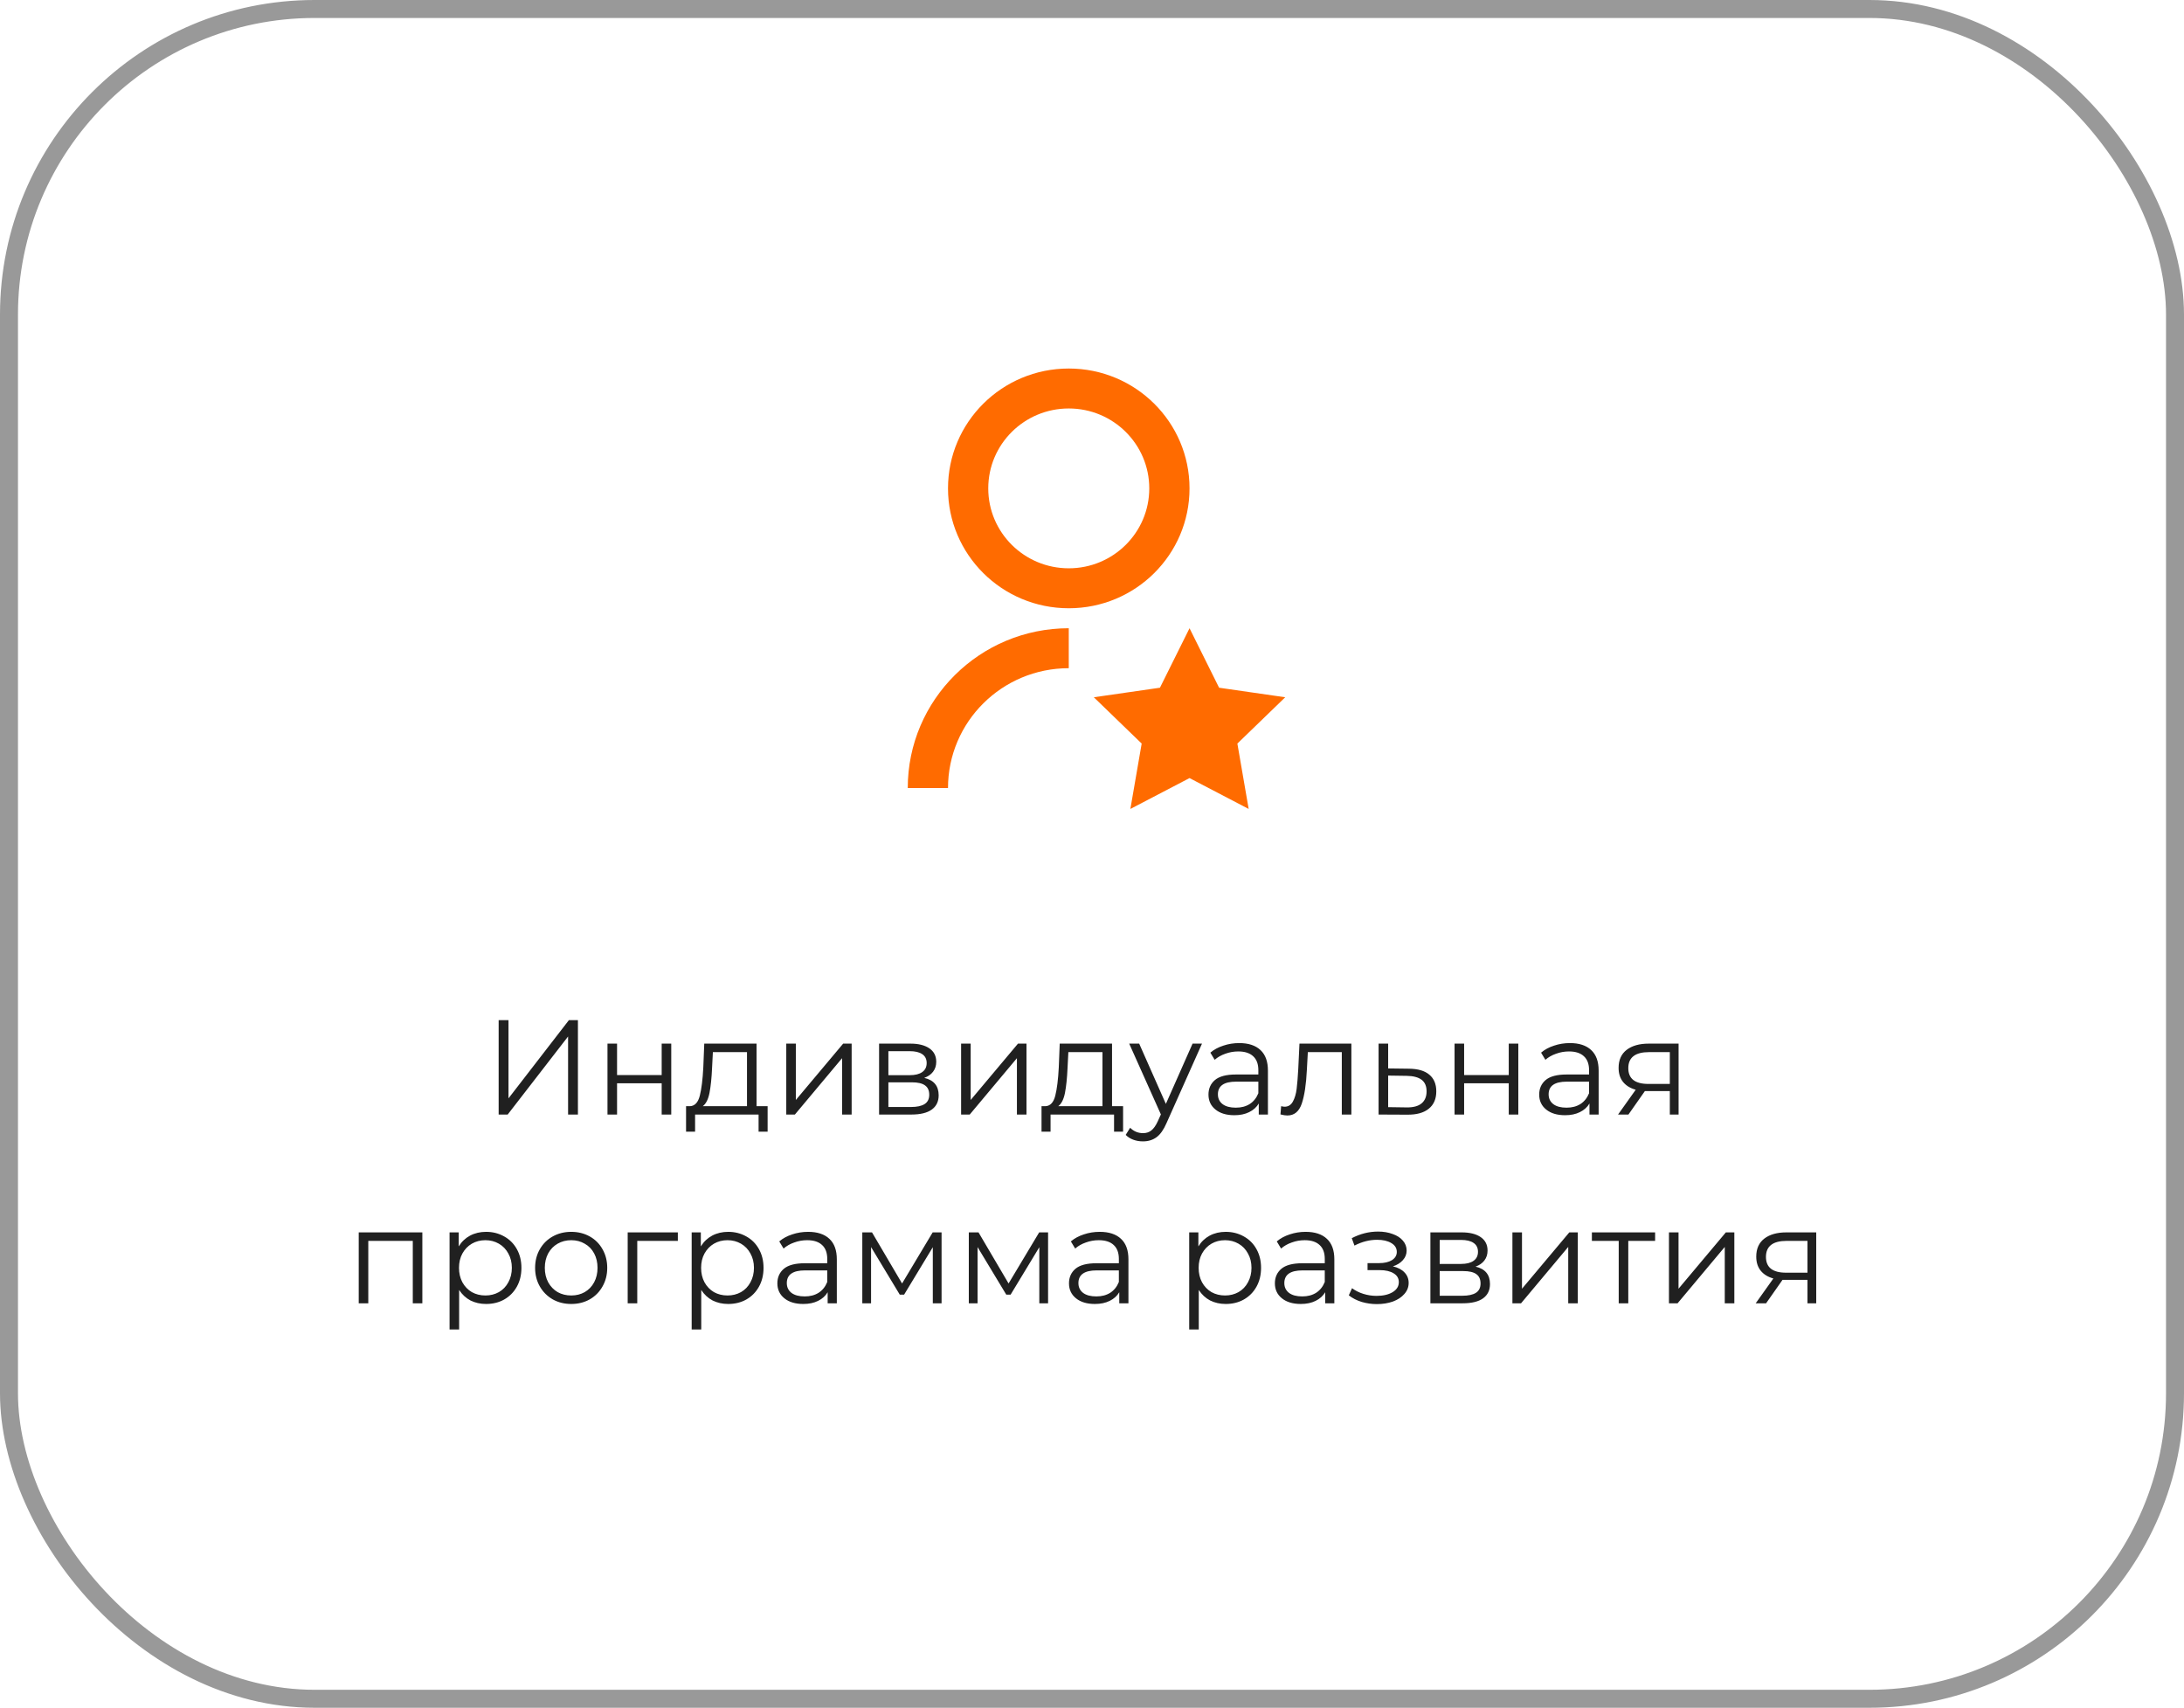
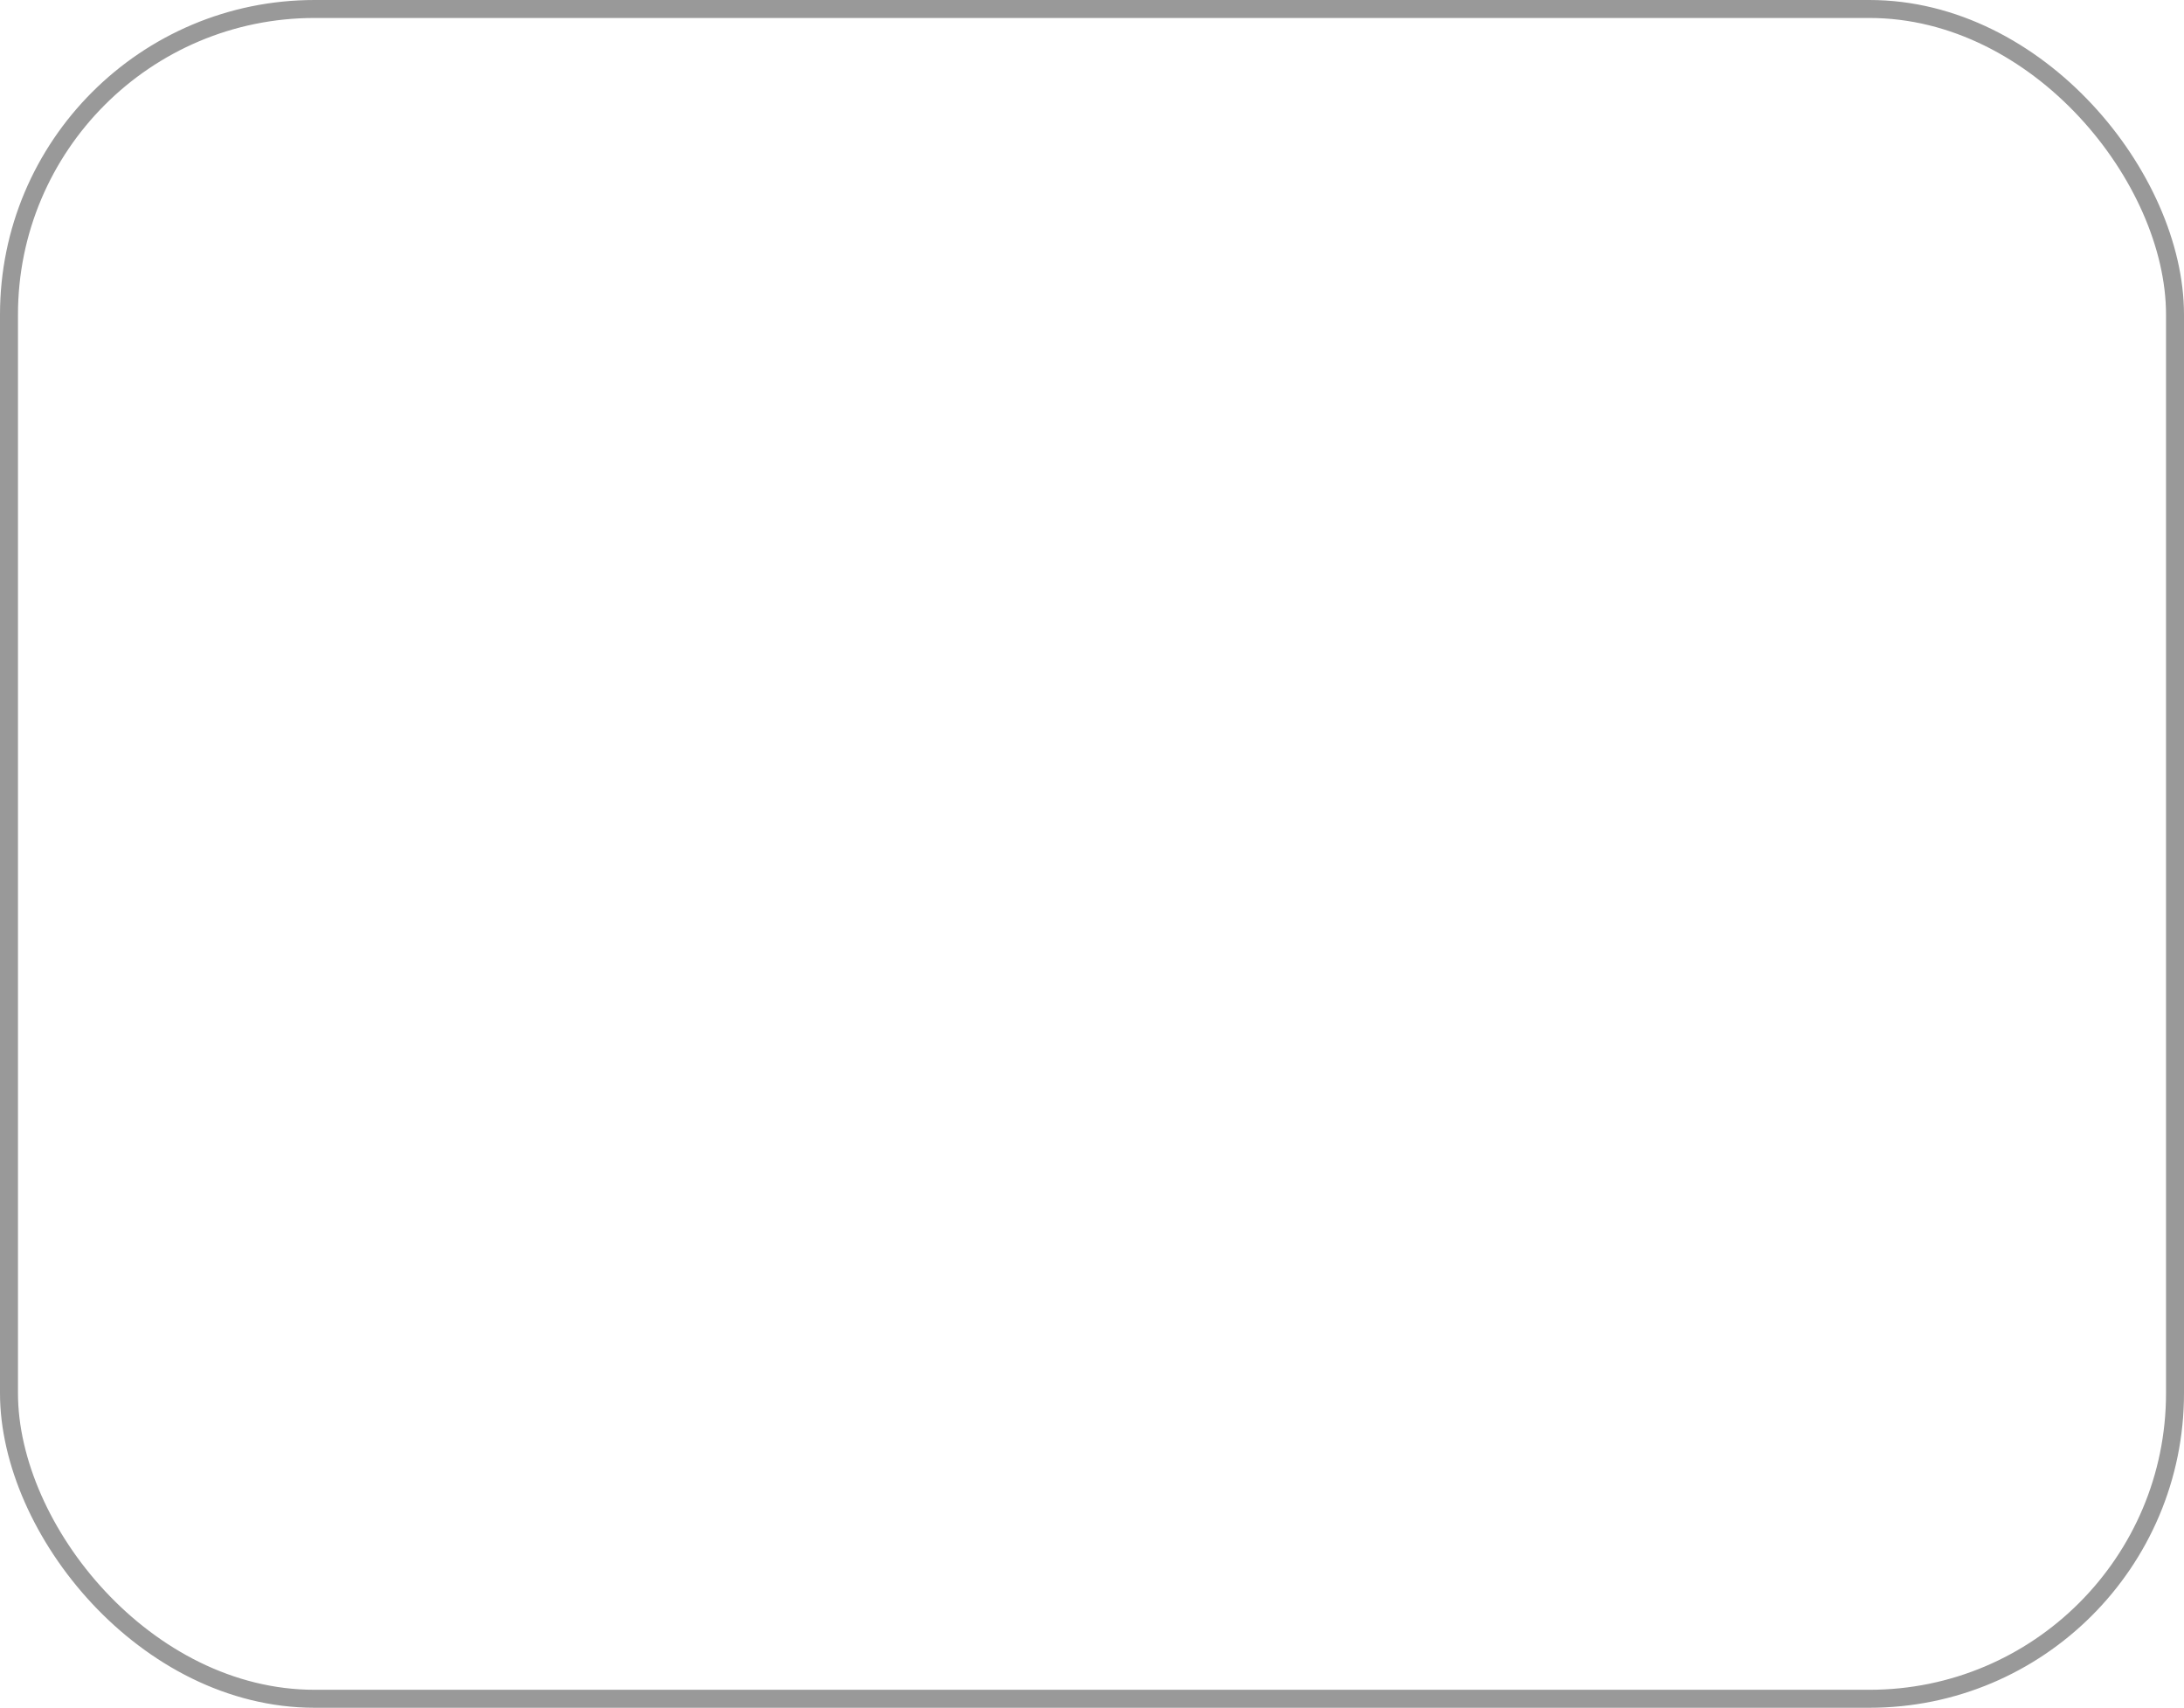
<svg xmlns="http://www.w3.org/2000/svg" width="243" height="190" viewBox="0 0 243 190" fill="none">
-   <path d="M55.482 113.5H56.577V122.2L63.297 113.5H64.302V124H63.207V115.315L56.487 124H55.482V113.5ZM67.591 116.11H68.656V119.605H73.621V116.11H74.686V124H73.621V120.52H68.656V124H67.591V116.11ZM85.408 123.07V125.905H84.403V124H77.338V125.905H76.333V123.07H76.783C77.313 123.04 77.673 122.65 77.863 121.9C78.053 121.15 78.183 120.1 78.253 118.75L78.358 116.11H84.178V123.07H85.408ZM79.228 118.81C79.178 119.93 79.083 120.855 78.943 121.585C78.803 122.305 78.553 122.8 78.193 123.07H83.113V117.055H79.318L79.228 118.81ZM87.483 116.11H88.548V122.38L93.813 116.11H94.758V124H93.693V117.73L88.443 124H87.483V116.11ZM102.835 119.92C103.905 120.17 104.44 120.815 104.44 121.855C104.44 122.545 104.185 123.075 103.675 123.445C103.165 123.815 102.405 124 101.395 124H97.81V116.11H101.29C102.19 116.11 102.895 116.285 103.405 116.635C103.915 116.985 104.17 117.485 104.17 118.135C104.17 118.565 104.05 118.935 103.81 119.245C103.58 119.545 103.255 119.77 102.835 119.92ZM98.845 119.62H101.215C101.825 119.62 102.29 119.505 102.61 119.275C102.94 119.045 103.105 118.71 103.105 118.27C103.105 117.83 102.94 117.5 102.61 117.28C102.29 117.06 101.825 116.95 101.215 116.95H98.845V119.62ZM101.35 123.16C102.03 123.16 102.54 123.05 102.88 122.83C103.22 122.61 103.39 122.265 103.39 121.795C103.39 121.325 103.235 120.98 102.925 120.76C102.615 120.53 102.125 120.415 101.455 120.415H98.845V123.16H101.35ZM106.936 116.11H108.001V122.38L113.266 116.11H114.211V124H113.146V117.73L107.896 124H106.936V116.11ZM124.959 123.07V125.905H123.954V124H116.889V125.905H115.884V123.07H116.334C116.864 123.04 117.224 122.65 117.414 121.9C117.604 121.15 117.734 120.1 117.804 118.75L117.909 116.11H123.729V123.07H124.959ZM118.779 118.81C118.729 119.93 118.634 120.855 118.494 121.585C118.354 122.305 118.104 122.8 117.744 123.07H122.664V117.055H118.869L118.779 118.81ZM133.739 116.11L129.794 124.945C129.474 125.685 129.104 126.21 128.684 126.52C128.264 126.83 127.759 126.985 127.169 126.985C126.789 126.985 126.434 126.925 126.104 126.805C125.774 126.685 125.489 126.505 125.249 126.265L125.744 125.47C126.144 125.87 126.624 126.07 127.184 126.07C127.544 126.07 127.849 125.97 128.099 125.77C128.359 125.57 128.599 125.23 128.819 124.75L129.164 123.985L125.639 116.11H126.749L129.719 122.815L132.689 116.11H133.739ZM137.879 116.05C138.909 116.05 139.699 116.31 140.249 116.83C140.799 117.34 141.074 118.1 141.074 119.11V124H140.054V122.77C139.814 123.18 139.459 123.5 138.989 123.73C138.529 123.96 137.979 124.075 137.339 124.075C136.459 124.075 135.759 123.865 135.239 123.445C134.719 123.025 134.459 122.47 134.459 121.78C134.459 121.11 134.699 120.57 135.179 120.16C135.669 119.75 136.444 119.545 137.504 119.545H140.009V119.065C140.009 118.385 139.819 117.87 139.439 117.52C139.059 117.16 138.504 116.98 137.774 116.98C137.274 116.98 136.794 117.065 136.334 117.235C135.874 117.395 135.479 117.62 135.149 117.91L134.669 117.115C135.069 116.775 135.549 116.515 136.109 116.335C136.669 116.145 137.259 116.05 137.879 116.05ZM137.504 123.235C138.104 123.235 138.619 123.1 139.049 122.83C139.479 122.55 139.799 122.15 140.009 121.63V120.34H137.534C136.184 120.34 135.509 120.81 135.509 121.75C135.509 122.21 135.684 122.575 136.034 122.845C136.384 123.105 136.874 123.235 137.504 123.235ZM150.359 116.11V124H149.294V117.055H145.514L145.409 119.005C145.329 120.645 145.139 121.905 144.839 122.785C144.539 123.665 144.004 124.105 143.234 124.105C143.024 124.105 142.769 124.065 142.469 123.985L142.544 123.07C142.724 123.11 142.849 123.13 142.919 123.13C143.329 123.13 143.639 122.94 143.849 122.56C144.059 122.18 144.199 121.71 144.269 121.15C144.339 120.59 144.399 119.85 144.449 118.93L144.584 116.11H150.359ZM156.777 118.9C157.767 118.91 158.517 119.13 159.027 119.56C159.547 119.99 159.807 120.61 159.807 121.42C159.807 122.26 159.527 122.905 158.967 123.355C158.417 123.805 157.617 124.025 156.567 124.015L153.387 124V116.11H154.452V118.87L156.777 118.9ZM156.507 123.205C157.237 123.215 157.787 123.07 158.157 122.77C158.537 122.46 158.727 122.01 158.727 121.42C158.727 120.84 158.542 120.41 158.172 120.13C157.802 119.85 157.247 119.705 156.507 119.695L154.452 119.665V123.175L156.507 123.205ZM161.839 116.11H162.904V119.605H167.869V116.11H168.934V124H167.869V120.52H162.904V124H161.839V116.11ZM174.676 116.05C175.706 116.05 176.496 116.31 177.046 116.83C177.596 117.34 177.871 118.1 177.871 119.11V124H176.851V122.77C176.611 123.18 176.256 123.5 175.786 123.73C175.326 123.96 174.776 124.075 174.136 124.075C173.256 124.075 172.556 123.865 172.036 123.445C171.516 123.025 171.256 122.47 171.256 121.78C171.256 121.11 171.496 120.57 171.976 120.16C172.466 119.75 173.241 119.545 174.301 119.545H176.806V119.065C176.806 118.385 176.616 117.87 176.236 117.52C175.856 117.16 175.301 116.98 174.571 116.98C174.071 116.98 173.591 117.065 173.131 117.235C172.671 117.395 172.276 117.62 171.946 117.91L171.466 117.115C171.866 116.775 172.346 116.515 172.906 116.335C173.466 116.145 174.056 116.05 174.676 116.05ZM174.301 123.235C174.901 123.235 175.416 123.1 175.846 122.83C176.276 122.55 176.596 122.15 176.806 121.63V120.34H174.331C172.981 120.34 172.306 120.81 172.306 121.75C172.306 122.21 172.481 122.575 172.831 122.845C173.181 123.105 173.671 123.235 174.301 123.235ZM186.766 116.11V124H185.791V121.39H183.316H183.016L181.186 124H180.031L181.996 121.24C181.386 121.07 180.916 120.78 180.586 120.37C180.256 119.96 180.091 119.44 180.091 118.81C180.091 117.93 180.391 117.26 180.991 116.8C181.591 116.34 182.411 116.11 183.451 116.11H186.766ZM181.171 118.84C181.171 120.01 181.916 120.595 183.406 120.595H185.791V117.055H183.481C181.941 117.055 181.171 117.65 181.171 118.84ZM46.992 137.11V145H45.928V138.055H40.977V145H39.913V137.11H46.992ZM54.085 137.05C54.825 137.05 55.495 137.22 56.095 137.56C56.695 137.89 57.165 138.36 57.505 138.97C57.845 139.58 58.015 140.275 58.015 141.055C58.015 141.845 57.845 142.545 57.505 143.155C57.165 143.765 56.695 144.24 56.095 144.58C55.505 144.91 54.835 145.075 54.085 145.075C53.445 145.075 52.865 144.945 52.345 144.685C51.835 144.415 51.415 144.025 51.085 143.515V147.91H50.02V137.11H51.04V138.67C51.36 138.15 51.78 137.75 52.3 137.47C52.83 137.19 53.425 137.05 54.085 137.05ZM54.01 144.13C54.56 144.13 55.06 144.005 55.51 143.755C55.96 143.495 56.31 143.13 56.56 142.66C56.82 142.19 56.95 141.655 56.95 141.055C56.95 140.455 56.82 139.925 56.56 139.465C56.31 138.995 55.96 138.63 55.51 138.37C55.06 138.11 54.56 137.98 54.01 137.98C53.45 137.98 52.945 138.11 52.495 138.37C52.055 138.63 51.705 138.995 51.445 139.465C51.195 139.925 51.07 140.455 51.07 141.055C51.07 141.655 51.195 142.19 51.445 142.66C51.705 143.13 52.055 143.495 52.495 143.755C52.945 144.005 53.45 144.13 54.01 144.13ZM63.558 145.075C62.798 145.075 62.113 144.905 61.503 144.565C60.893 144.215 60.413 143.735 60.063 143.125C59.713 142.515 59.538 141.825 59.538 141.055C59.538 140.285 59.713 139.595 60.063 138.985C60.413 138.375 60.893 137.9 61.503 137.56C62.113 137.22 62.798 137.05 63.558 137.05C64.318 137.05 65.003 137.22 65.613 137.56C66.223 137.9 66.698 138.375 67.038 138.985C67.388 139.595 67.563 140.285 67.563 141.055C67.563 141.825 67.388 142.515 67.038 143.125C66.698 143.735 66.223 144.215 65.613 144.565C65.003 144.905 64.318 145.075 63.558 145.075ZM63.558 144.13C64.118 144.13 64.618 144.005 65.058 143.755C65.508 143.495 65.858 143.13 66.108 142.66C66.358 142.19 66.483 141.655 66.483 141.055C66.483 140.455 66.358 139.92 66.108 139.45C65.858 138.98 65.508 138.62 65.058 138.37C64.618 138.11 64.118 137.98 63.558 137.98C62.998 137.98 62.493 138.11 62.043 138.37C61.603 138.62 61.253 138.98 60.993 139.45C60.743 139.92 60.618 140.455 60.618 141.055C60.618 141.655 60.743 142.19 60.993 142.66C61.253 143.13 61.603 143.495 62.043 143.755C62.493 144.005 62.998 144.13 63.558 144.13ZM75.419 138.055H70.904V145H69.839V137.11H75.419V138.055ZM81.023 137.05C81.763 137.05 82.433 137.22 83.033 137.56C83.633 137.89 84.103 138.36 84.443 138.97C84.783 139.58 84.953 140.275 84.953 141.055C84.953 141.845 84.783 142.545 84.443 143.155C84.103 143.765 83.633 144.24 83.033 144.58C82.443 144.91 81.773 145.075 81.023 145.075C80.383 145.075 79.803 144.945 79.283 144.685C78.773 144.415 78.353 144.025 78.023 143.515V147.91H76.958V137.11H77.978V138.67C78.298 138.15 78.718 137.75 79.238 137.47C79.768 137.19 80.363 137.05 81.023 137.05ZM80.948 144.13C81.498 144.13 81.998 144.005 82.448 143.755C82.898 143.495 83.248 143.13 83.498 142.66C83.758 142.19 83.888 141.655 83.888 141.055C83.888 140.455 83.758 139.925 83.498 139.465C83.248 138.995 82.898 138.63 82.448 138.37C81.998 138.11 81.498 137.98 80.948 137.98C80.388 137.98 79.883 138.11 79.433 138.37C78.993 138.63 78.643 138.995 78.383 139.465C78.133 139.925 78.008 140.455 78.008 141.055C78.008 141.655 78.133 142.19 78.383 142.66C78.643 143.13 78.993 143.495 79.433 143.755C79.883 144.005 80.388 144.13 80.948 144.13ZM89.913 137.05C90.943 137.05 91.733 137.31 92.283 137.83C92.833 138.34 93.108 139.1 93.108 140.11V145H92.088V143.77C91.848 144.18 91.493 144.5 91.023 144.73C90.563 144.96 90.013 145.075 89.373 145.075C88.493 145.075 87.793 144.865 87.273 144.445C86.753 144.025 86.493 143.47 86.493 142.78C86.493 142.11 86.733 141.57 87.213 141.16C87.703 140.75 88.478 140.545 89.538 140.545H92.043V140.065C92.043 139.385 91.853 138.87 91.473 138.52C91.093 138.16 90.538 137.98 89.808 137.98C89.308 137.98 88.828 138.065 88.368 138.235C87.908 138.395 87.513 138.62 87.183 138.91L86.703 138.115C87.103 137.775 87.583 137.515 88.143 137.335C88.703 137.145 89.293 137.05 89.913 137.05ZM89.538 144.235C90.138 144.235 90.653 144.1 91.083 143.83C91.513 143.55 91.833 143.15 92.043 142.63V141.34H89.568C88.218 141.34 87.543 141.81 87.543 142.75C87.543 143.21 87.718 143.575 88.068 143.845C88.418 144.105 88.908 144.235 89.538 144.235ZM104.763 137.11V145H103.788V138.76L100.593 144.04H100.113L96.918 138.745V145H95.943V137.11H97.023L100.368 142.795L103.773 137.11H104.763ZM116.613 137.11V145H115.638V138.76L112.443 144.04H111.963L108.768 138.745V145H107.793V137.11H108.873L112.218 142.795L115.623 137.11H116.613ZM122.359 137.05C123.389 137.05 124.179 137.31 124.729 137.83C125.279 138.34 125.554 139.1 125.554 140.11V145H124.534V143.77C124.294 144.18 123.939 144.5 123.469 144.73C123.009 144.96 122.459 145.075 121.819 145.075C120.939 145.075 120.239 144.865 119.719 144.445C119.199 144.025 118.939 143.47 118.939 142.78C118.939 142.11 119.179 141.57 119.659 141.16C120.149 140.75 120.924 140.545 121.984 140.545H124.489V140.065C124.489 139.385 124.299 138.87 123.919 138.52C123.539 138.16 122.984 137.98 122.254 137.98C121.754 137.98 121.274 138.065 120.814 138.235C120.354 138.395 119.959 138.62 119.629 138.91L119.149 138.115C119.549 137.775 120.029 137.515 120.589 137.335C121.149 137.145 121.739 137.05 122.359 137.05ZM121.984 144.235C122.584 144.235 123.099 144.1 123.529 143.83C123.959 143.55 124.279 143.15 124.489 142.63V141.34H122.014C120.664 141.34 119.989 141.81 119.989 142.75C119.989 143.21 120.164 143.575 120.514 143.845C120.864 144.105 121.354 144.235 121.984 144.235ZM136.38 137.05C137.12 137.05 137.79 137.22 138.39 137.56C138.99 137.89 139.46 138.36 139.8 138.97C140.14 139.58 140.31 140.275 140.31 141.055C140.31 141.845 140.14 142.545 139.8 143.155C139.46 143.765 138.99 144.24 138.39 144.58C137.8 144.91 137.13 145.075 136.38 145.075C135.74 145.075 135.16 144.945 134.64 144.685C134.13 144.415 133.71 144.025 133.38 143.515V147.91H132.315V137.11H133.335V138.67C133.655 138.15 134.075 137.75 134.595 137.47C135.125 137.19 135.72 137.05 136.38 137.05ZM136.305 144.13C136.855 144.13 137.355 144.005 137.805 143.755C138.255 143.495 138.605 143.13 138.855 142.66C139.115 142.19 139.245 141.655 139.245 141.055C139.245 140.455 139.115 139.925 138.855 139.465C138.605 138.995 138.255 138.63 137.805 138.37C137.355 138.11 136.855 137.98 136.305 137.98C135.745 137.98 135.24 138.11 134.79 138.37C134.35 138.63 134 138.995 133.74 139.465C133.49 139.925 133.365 140.455 133.365 141.055C133.365 141.655 133.49 142.19 133.74 142.66C134 143.13 134.35 143.495 134.79 143.755C135.24 144.005 135.745 144.13 136.305 144.13ZM145.269 137.05C146.299 137.05 147.089 137.31 147.639 137.83C148.189 138.34 148.464 139.1 148.464 140.11V145H147.444V143.77C147.204 144.18 146.849 144.5 146.379 144.73C145.919 144.96 145.369 145.075 144.729 145.075C143.849 145.075 143.149 144.865 142.629 144.445C142.109 144.025 141.849 143.47 141.849 142.78C141.849 142.11 142.089 141.57 142.569 141.16C143.059 140.75 143.834 140.545 144.894 140.545H147.399V140.065C147.399 139.385 147.209 138.87 146.829 138.52C146.449 138.16 145.894 137.98 145.164 137.98C144.664 137.98 144.184 138.065 143.724 138.235C143.264 138.395 142.869 138.62 142.539 138.91L142.059 138.115C142.459 137.775 142.939 137.515 143.499 137.335C144.059 137.145 144.649 137.05 145.269 137.05ZM144.894 144.235C145.494 144.235 146.009 144.1 146.439 143.83C146.869 143.55 147.189 143.15 147.399 142.63V141.34H144.924C143.574 141.34 142.899 141.81 142.899 142.75C142.899 143.21 143.074 143.575 143.424 143.845C143.774 144.105 144.264 144.235 144.894 144.235ZM154.978 140.89C155.538 141.02 155.968 141.245 156.268 141.565C156.578 141.885 156.733 142.275 156.733 142.735C156.733 143.195 156.573 143.605 156.253 143.965C155.943 144.325 155.518 144.605 154.978 144.805C154.438 144.995 153.843 145.09 153.193 145.09C152.623 145.09 152.063 145.01 151.513 144.85C150.963 144.68 150.483 144.435 150.073 144.115L150.433 143.32C150.793 143.59 151.213 143.8 151.693 143.95C152.173 144.1 152.658 144.175 153.148 144.175C153.878 144.175 154.473 144.04 154.933 143.77C155.403 143.49 155.638 143.115 155.638 142.645C155.638 142.225 155.448 141.9 155.068 141.67C154.688 141.43 154.168 141.31 153.508 141.31H152.158V140.53H153.448C154.038 140.53 154.513 140.42 154.873 140.2C155.233 139.97 155.413 139.665 155.413 139.285C155.413 138.865 155.208 138.535 154.798 138.295C154.398 138.055 153.873 137.935 153.223 137.935C152.373 137.935 151.533 138.15 150.703 138.58L150.403 137.755C151.343 137.265 152.318 137.02 153.328 137.02C153.928 137.02 154.468 137.11 154.948 137.29C155.438 137.46 155.818 137.705 156.088 138.025C156.368 138.345 156.508 138.715 156.508 139.135C156.508 139.535 156.368 139.89 156.088 140.2C155.818 140.51 155.448 140.74 154.978 140.89ZM164.176 140.92C165.246 141.17 165.781 141.815 165.781 142.855C165.781 143.545 165.526 144.075 165.016 144.445C164.506 144.815 163.746 145 162.736 145H159.151V137.11H162.631C163.531 137.11 164.236 137.285 164.746 137.635C165.256 137.985 165.511 138.485 165.511 139.135C165.511 139.565 165.391 139.935 165.151 140.245C164.921 140.545 164.596 140.77 164.176 140.92ZM160.186 140.62H162.556C163.166 140.62 163.631 140.505 163.951 140.275C164.281 140.045 164.446 139.71 164.446 139.27C164.446 138.83 164.281 138.5 163.951 138.28C163.631 138.06 163.166 137.95 162.556 137.95H160.186V140.62ZM162.691 144.16C163.371 144.16 163.881 144.05 164.221 143.83C164.561 143.61 164.731 143.265 164.731 142.795C164.731 142.325 164.576 141.98 164.266 141.76C163.956 141.53 163.466 141.415 162.796 141.415H160.186V144.16H162.691ZM168.277 137.11H169.342V143.38L174.607 137.11H175.552V145H174.487V138.73L169.237 145H168.277V137.11ZM184.154 138.055H181.169V145H180.104V138.055H177.119V137.11H184.154V138.055ZM185.694 137.11H186.759V143.38L192.024 137.11H192.969V145H191.904V138.73L186.654 145H185.694V137.11ZM202.081 137.11V145H201.106V142.39H198.631H198.331L196.501 145H195.346L197.311 142.24C196.701 142.07 196.231 141.78 195.901 141.37C195.571 140.96 195.406 140.44 195.406 139.81C195.406 138.93 195.706 138.26 196.306 137.8C196.906 137.34 197.726 137.11 198.766 137.11H202.081ZM196.486 139.84C196.486 141.01 197.231 141.595 198.721 141.595H201.106V138.055H198.796C197.256 138.055 196.486 138.65 196.486 139.84Z" fill="#202020" />
-   <path d="M118.915 69.895V74.341C111.494 74.341 105.479 80.312 105.479 87.677H101C101 77.856 109.021 69.895 118.915 69.895ZM118.915 67.673C111.491 67.673 105.479 61.705 105.479 54.336C105.479 46.968 111.491 41 118.915 41C126.338 41 132.351 46.968 132.351 54.336C132.351 61.705 126.338 67.673 118.915 67.673ZM118.915 63.227C123.864 63.227 127.872 59.248 127.872 54.336C127.872 49.424 123.864 45.445 118.915 45.445C113.966 45.445 109.957 49.424 109.957 54.336C109.957 59.248 113.966 63.227 118.915 63.227ZM132.351 86.566L125.77 90L127.027 82.726L121.702 77.575L129.06 76.513L132.351 69.895L135.642 76.513L143 77.575L137.675 82.726L138.932 90L132.351 86.566Z" fill="#FF6B00" />
  <rect x="1" y="1" width="241" height="188" rx="34" stroke="#999999" stroke-width="2" />
</svg>